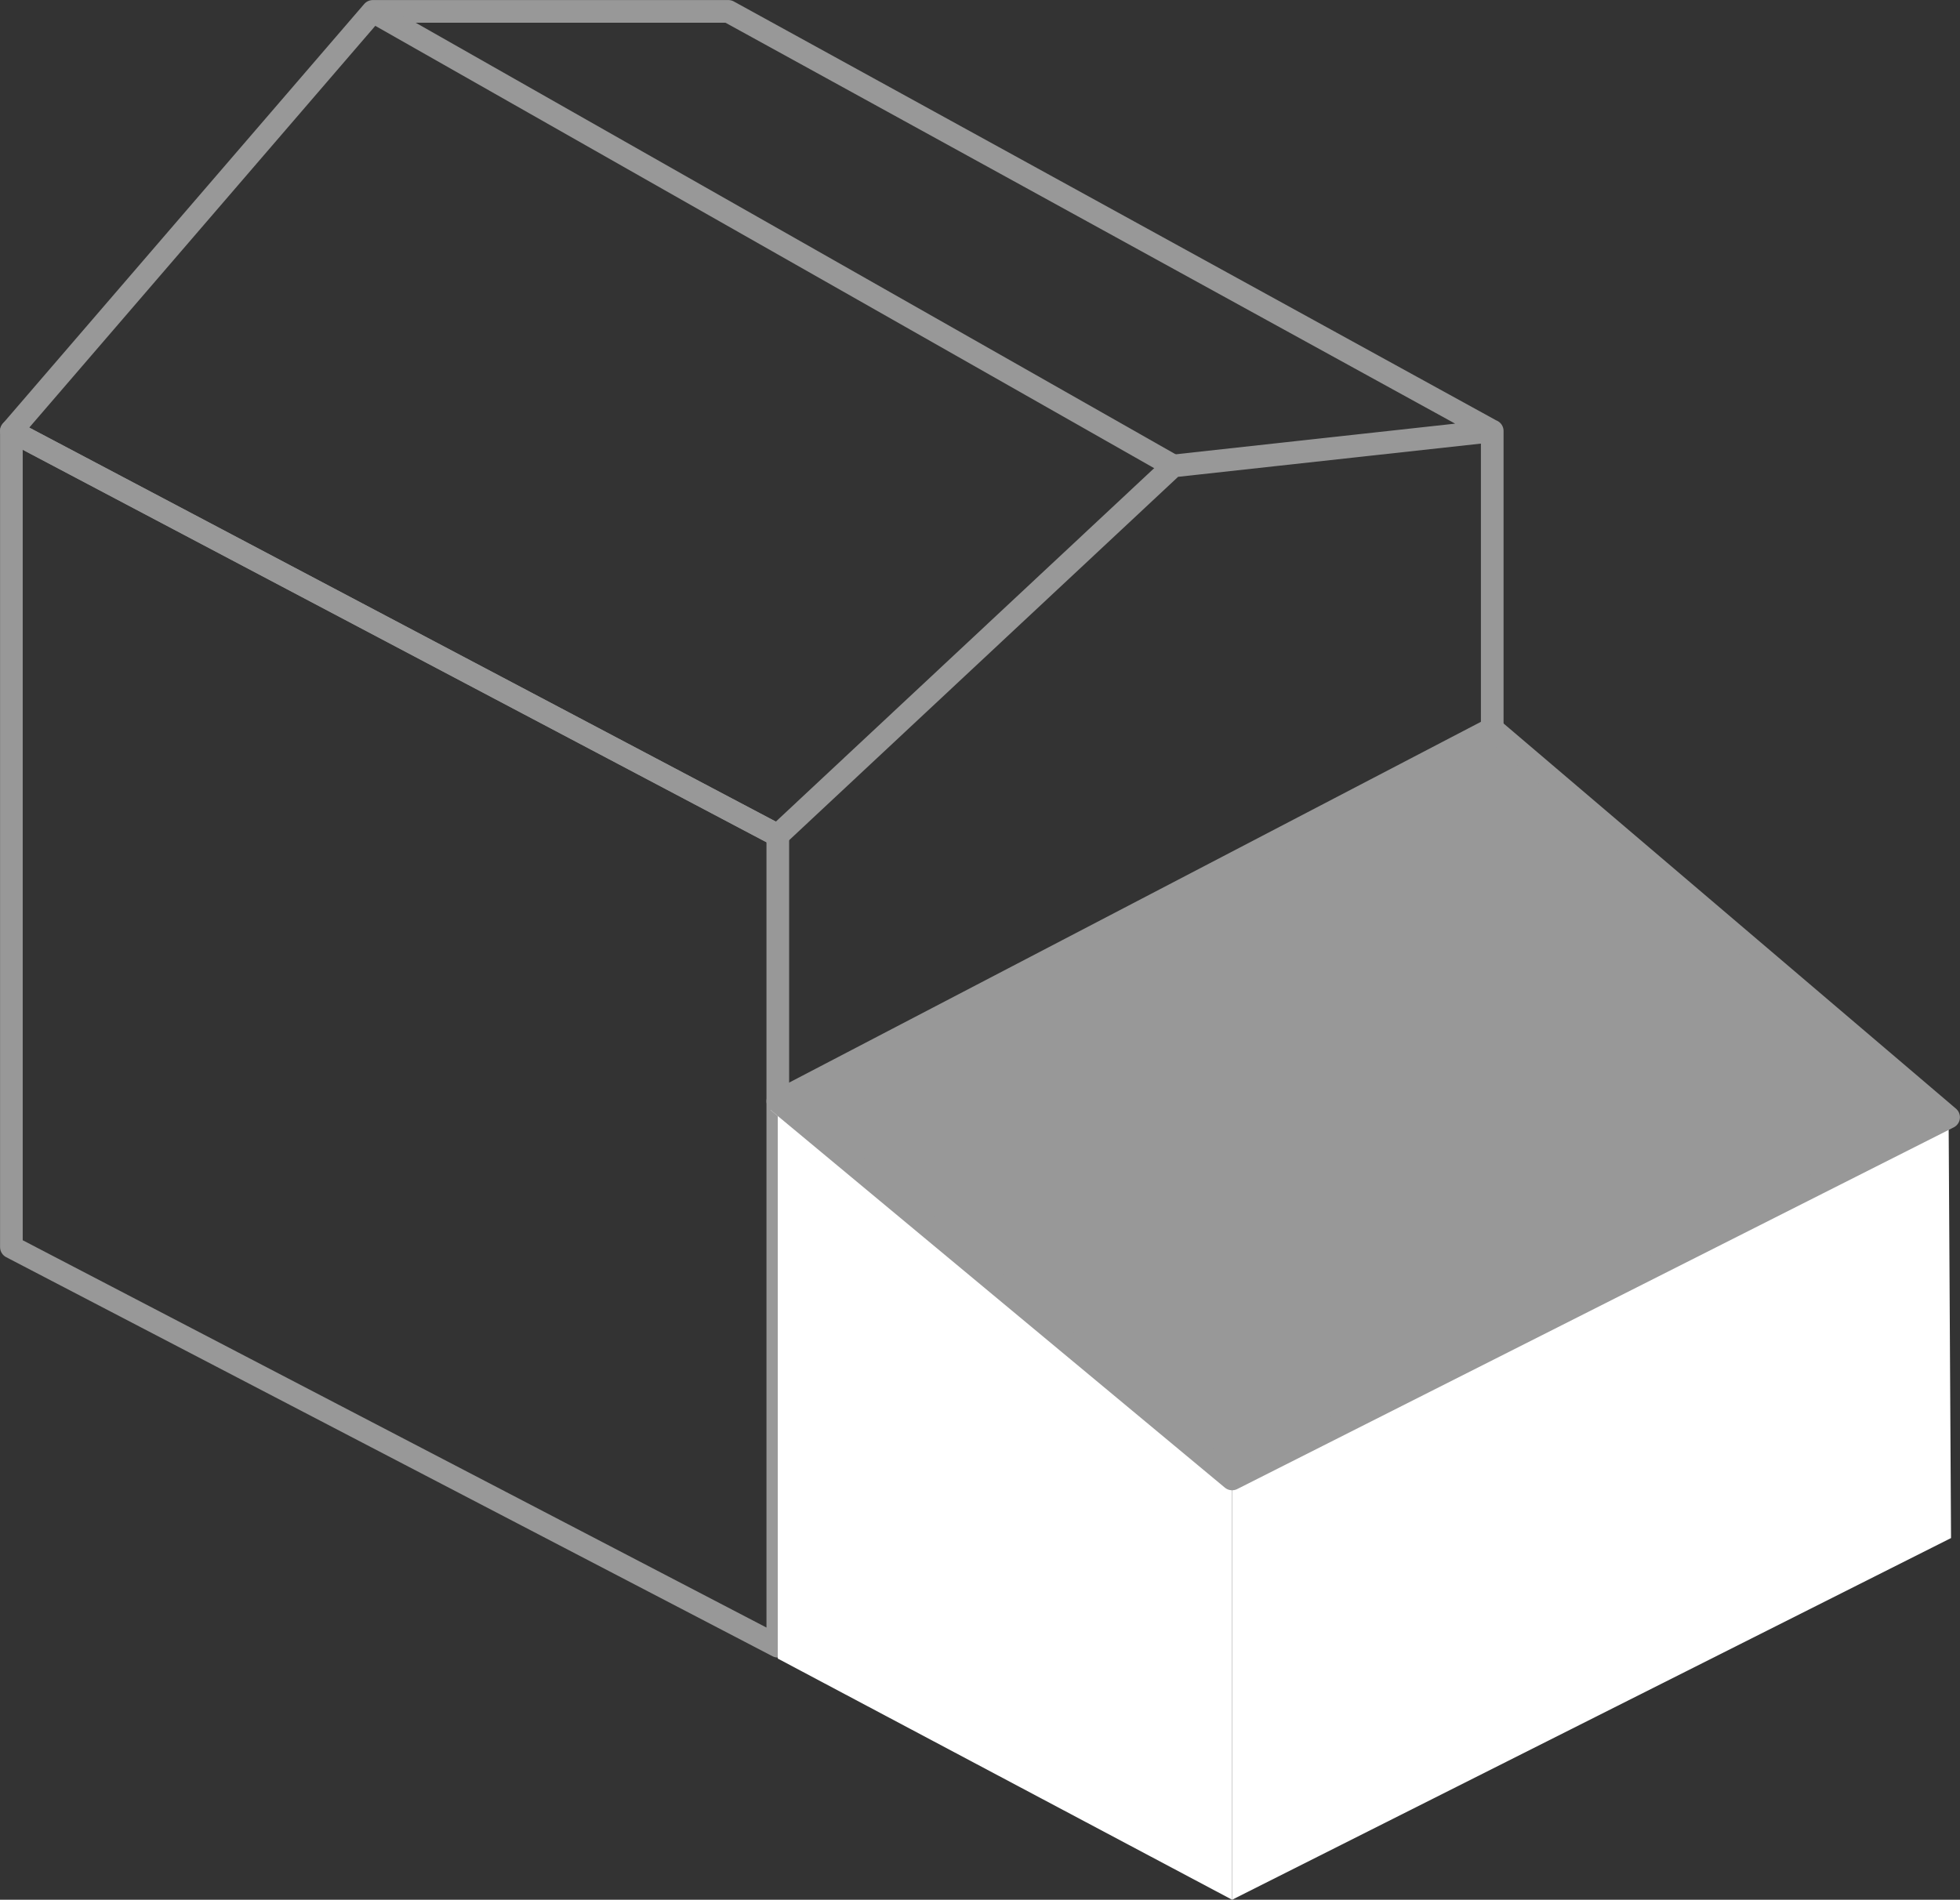
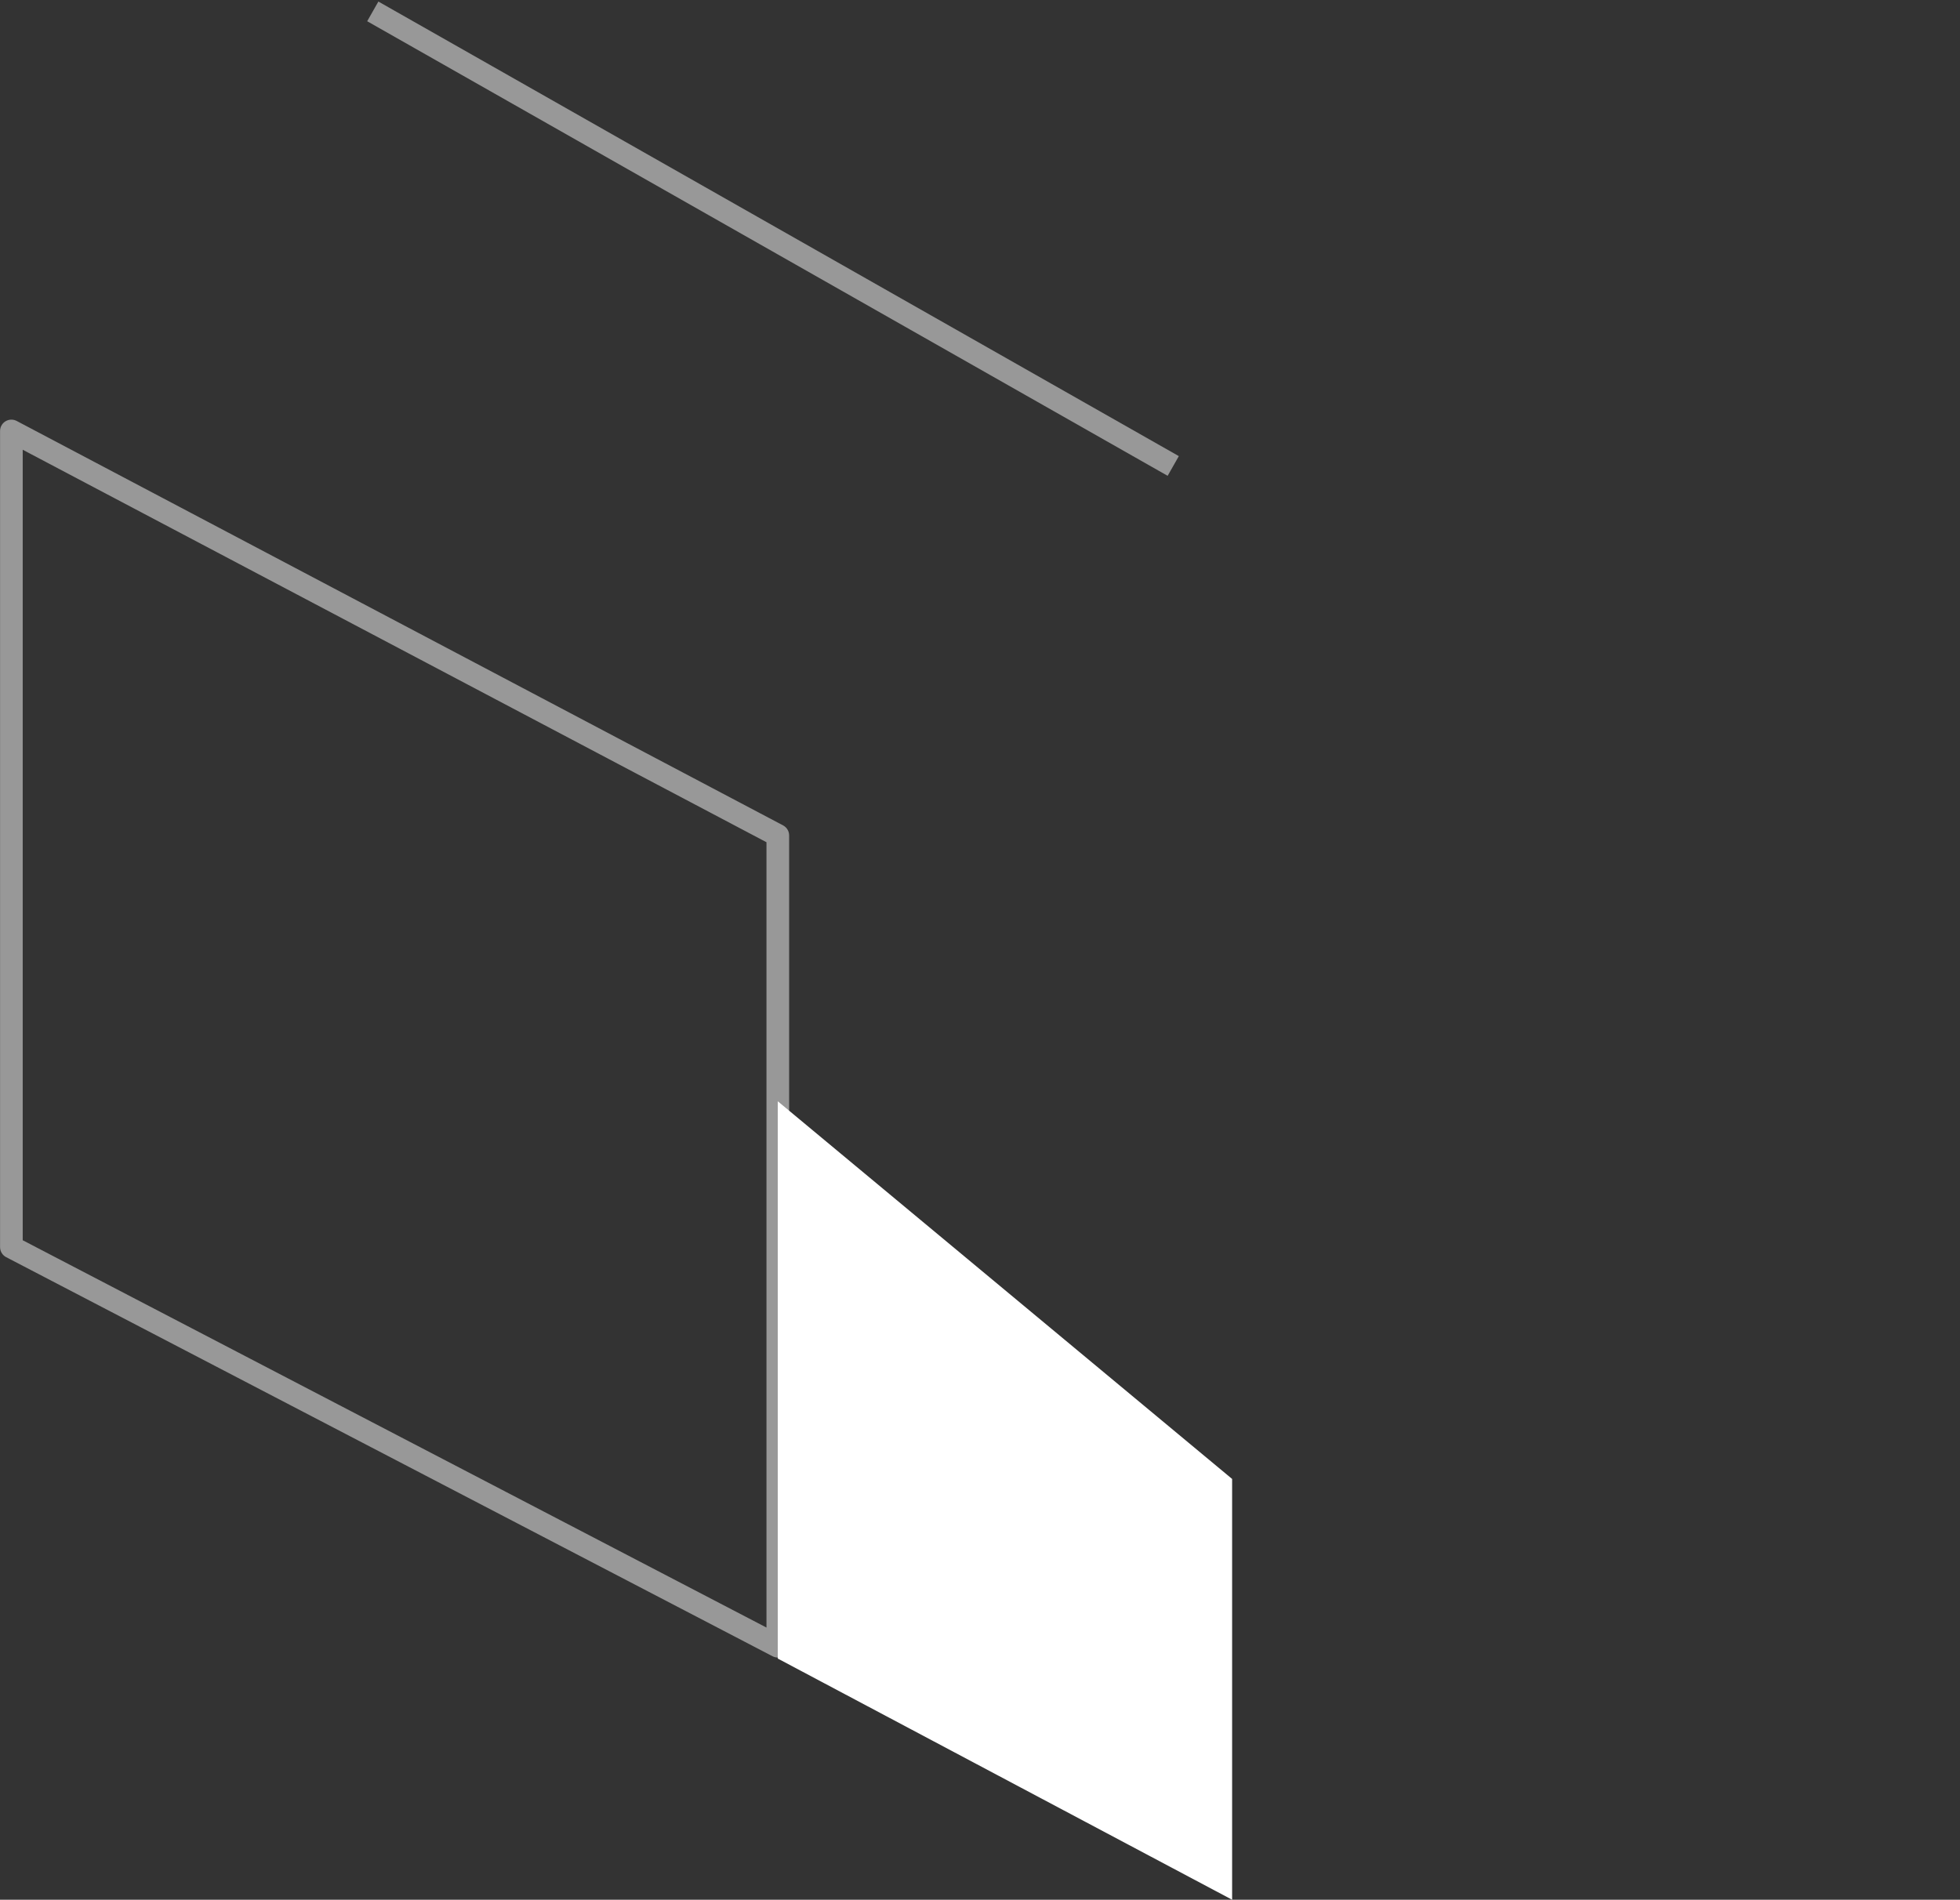
<svg xmlns="http://www.w3.org/2000/svg" id="Layer_2" data-name="Layer 2" viewBox="0 0 161.78 156.84">
  <rect x="0" y="0" width="161.78" height="156.84" fill="#333333" stroke="none" />
  <defs>
    <style>
      .cls-1 {
        stroke: #fff;
      }

      .cls-1, .cls-2, .cls-3 {
        stroke-linejoin: round;
        stroke-width: 1.87px;
      }

      .cls-1, .cls-4 {
        fill: #fff;
      }

      .cls-2 {
        fill: #989898;
      }

      .cls-2, .cls-3 {
        stroke: #989898;
      }

      .cls-3 {
        fill: none;
      }
    </style>
  </defs>
  <g id="Layer_1-2" data-name="Layer 1">
    <g>
      <g>
        <g id="home">
-           <path class="cls-3" d="M123.17,75.03v-39.45l-26.34,2.89-32.64,30.5L.94,35.58,30.77.94h29.35c21.02,11.55,42.03,23.1,63.05,34.65" />
          <polygon class="cls-3" points="64.2 135.91 64.2 68.97 .94 35.58 .94 102.96 64.2 135.91" />
          <line class="cls-3" x1="30.77" y1=".94" x2="96.84" y2="38.47" />
        </g>
        <g id="extension">
          <path class="cls-4" d="M64.2,90.92v46.01l37.5,19.91v-34.74c-12.5-10.39-25-20.79-37.5-31.18Z" />
-           <polygon class="cls-4" points="64.2 104.11 123.17 74.47 160.84 92.24 101.7 122.1 64.2 104.11" />
-           <polygon class="cls-4" points="101.7 156.84 161.04 126.98 160.84 92.24 101.7 122.1 101.7 156.84" />
        </g>
      </g>
-       <line class="cls-1" x1="101.7" y1="122.1" x2="64.2" y2="90.92" />
-       <polygon class="cls-2" points="101.7 122.1 160.84 92.24 123.17 60.16 64.2 90.92 101.7 122.1" />
    </g>
  </g>
</svg>